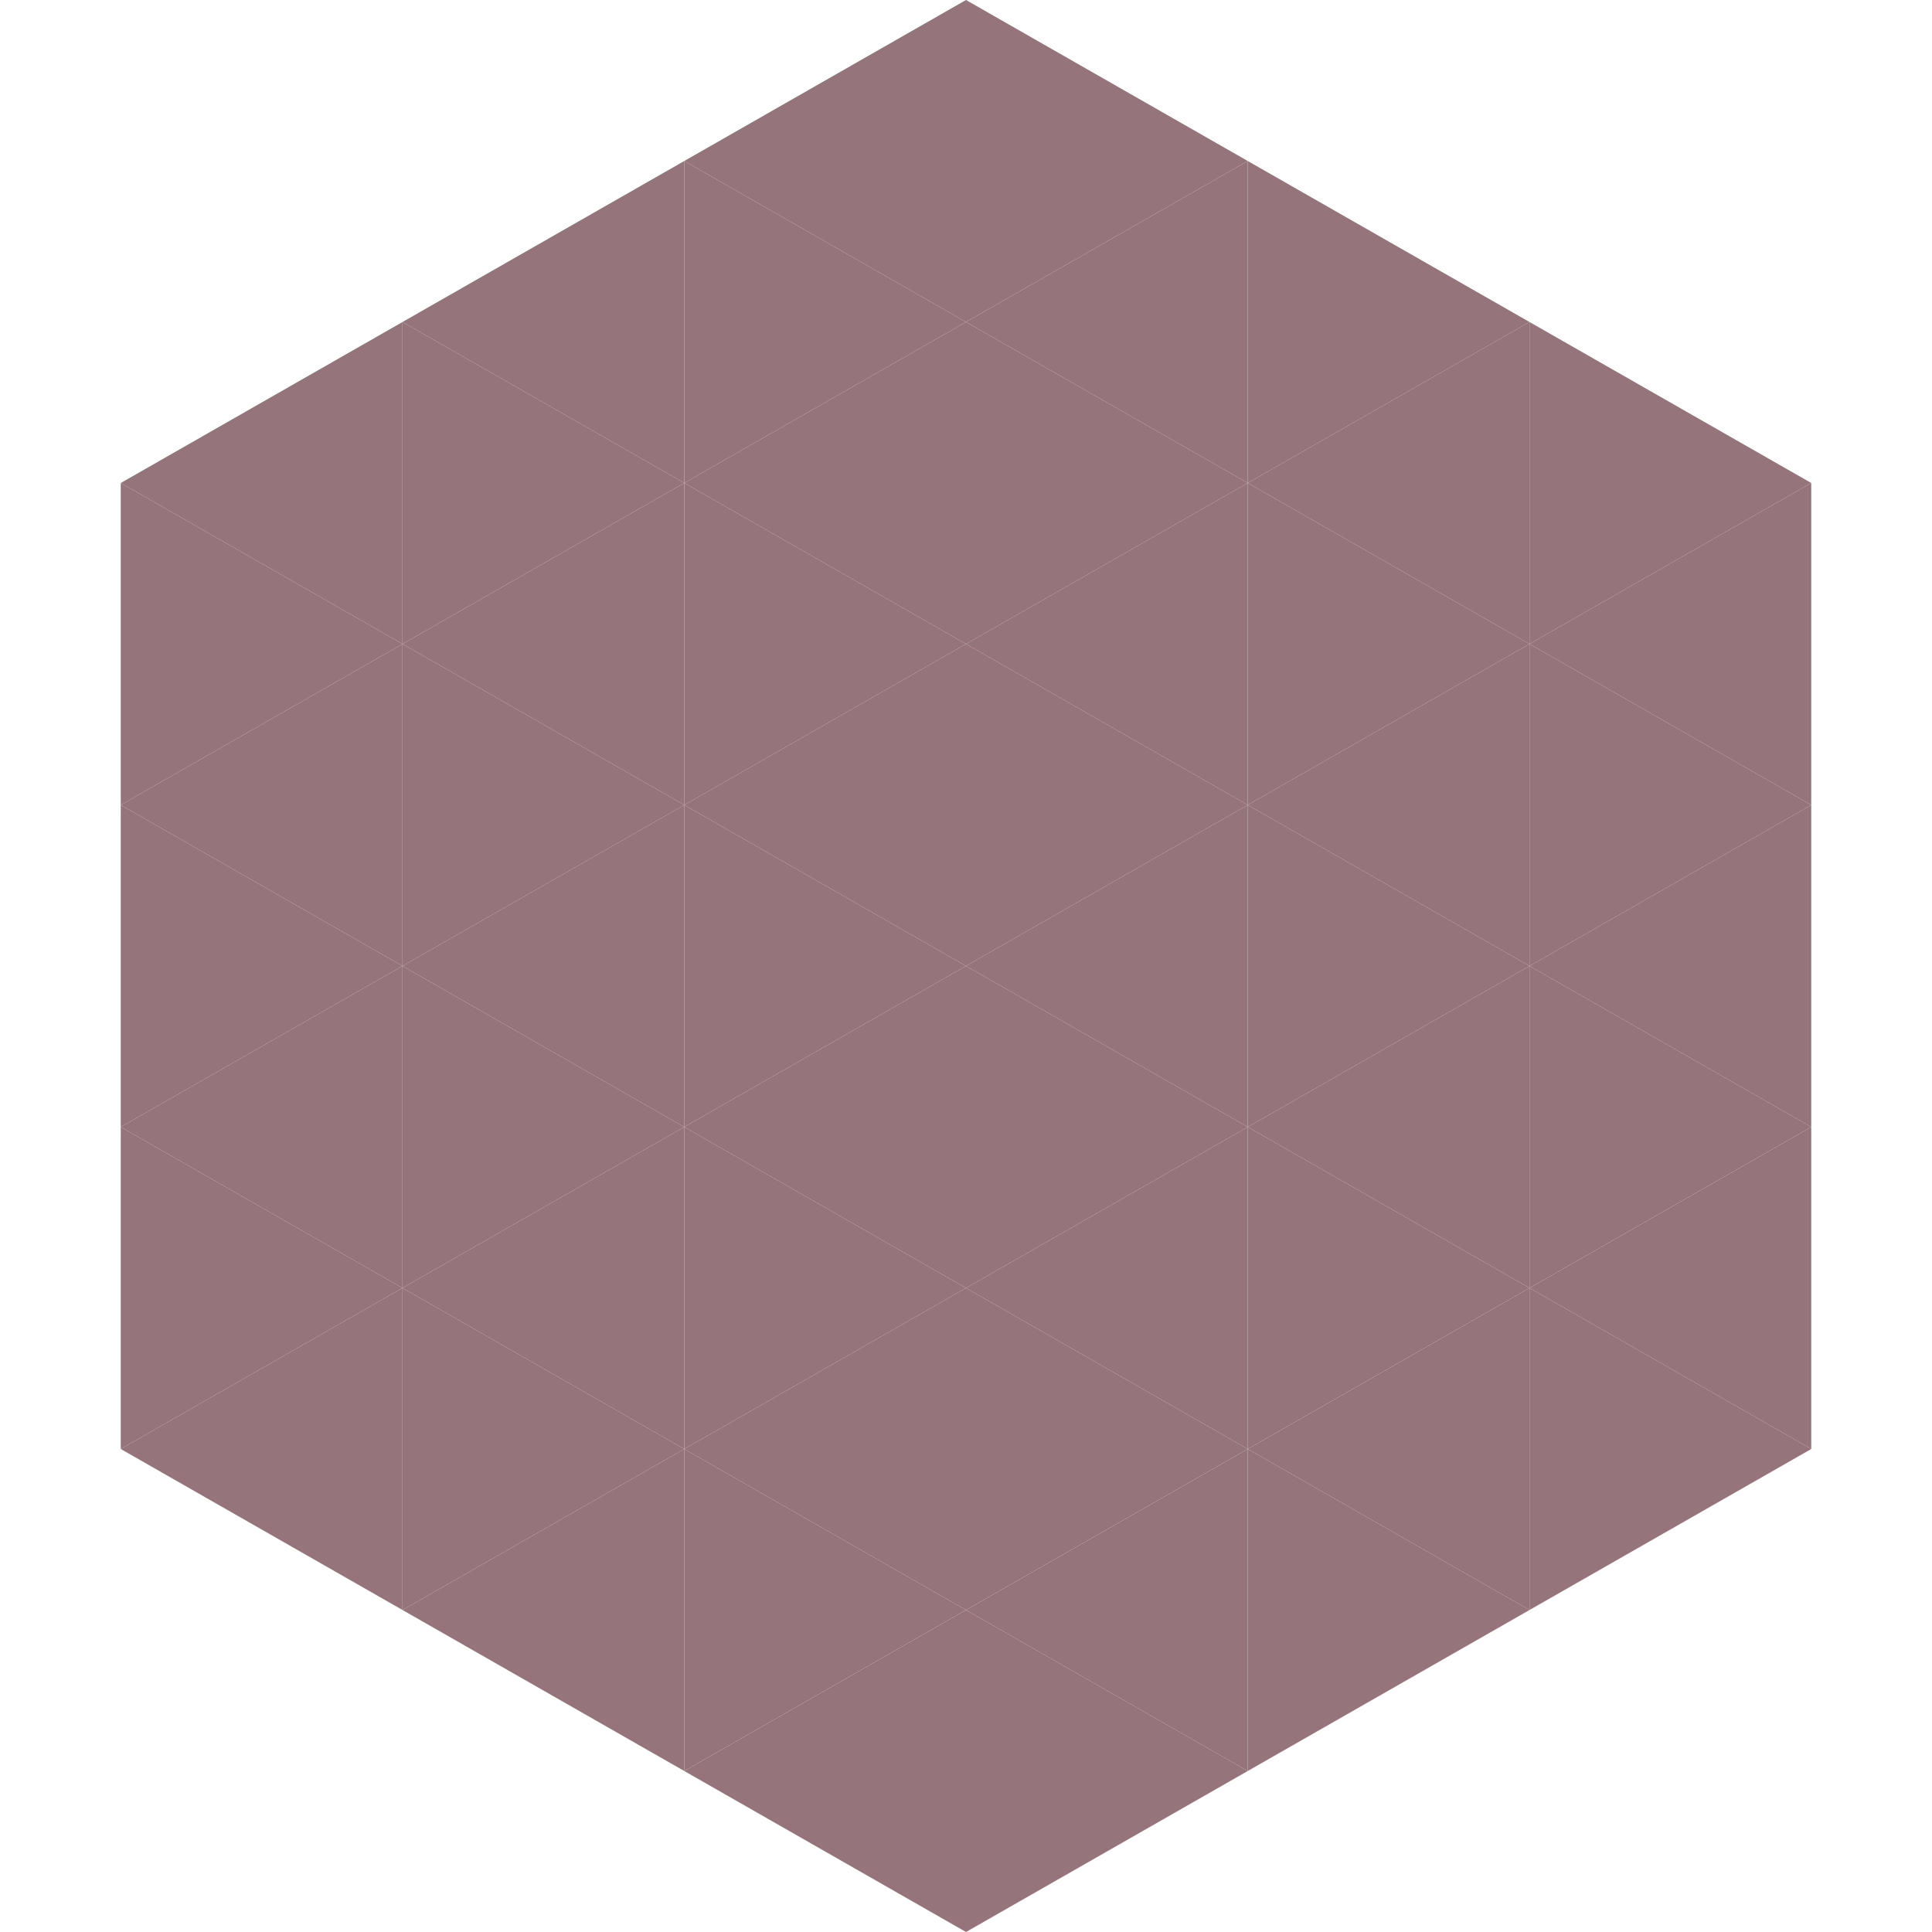
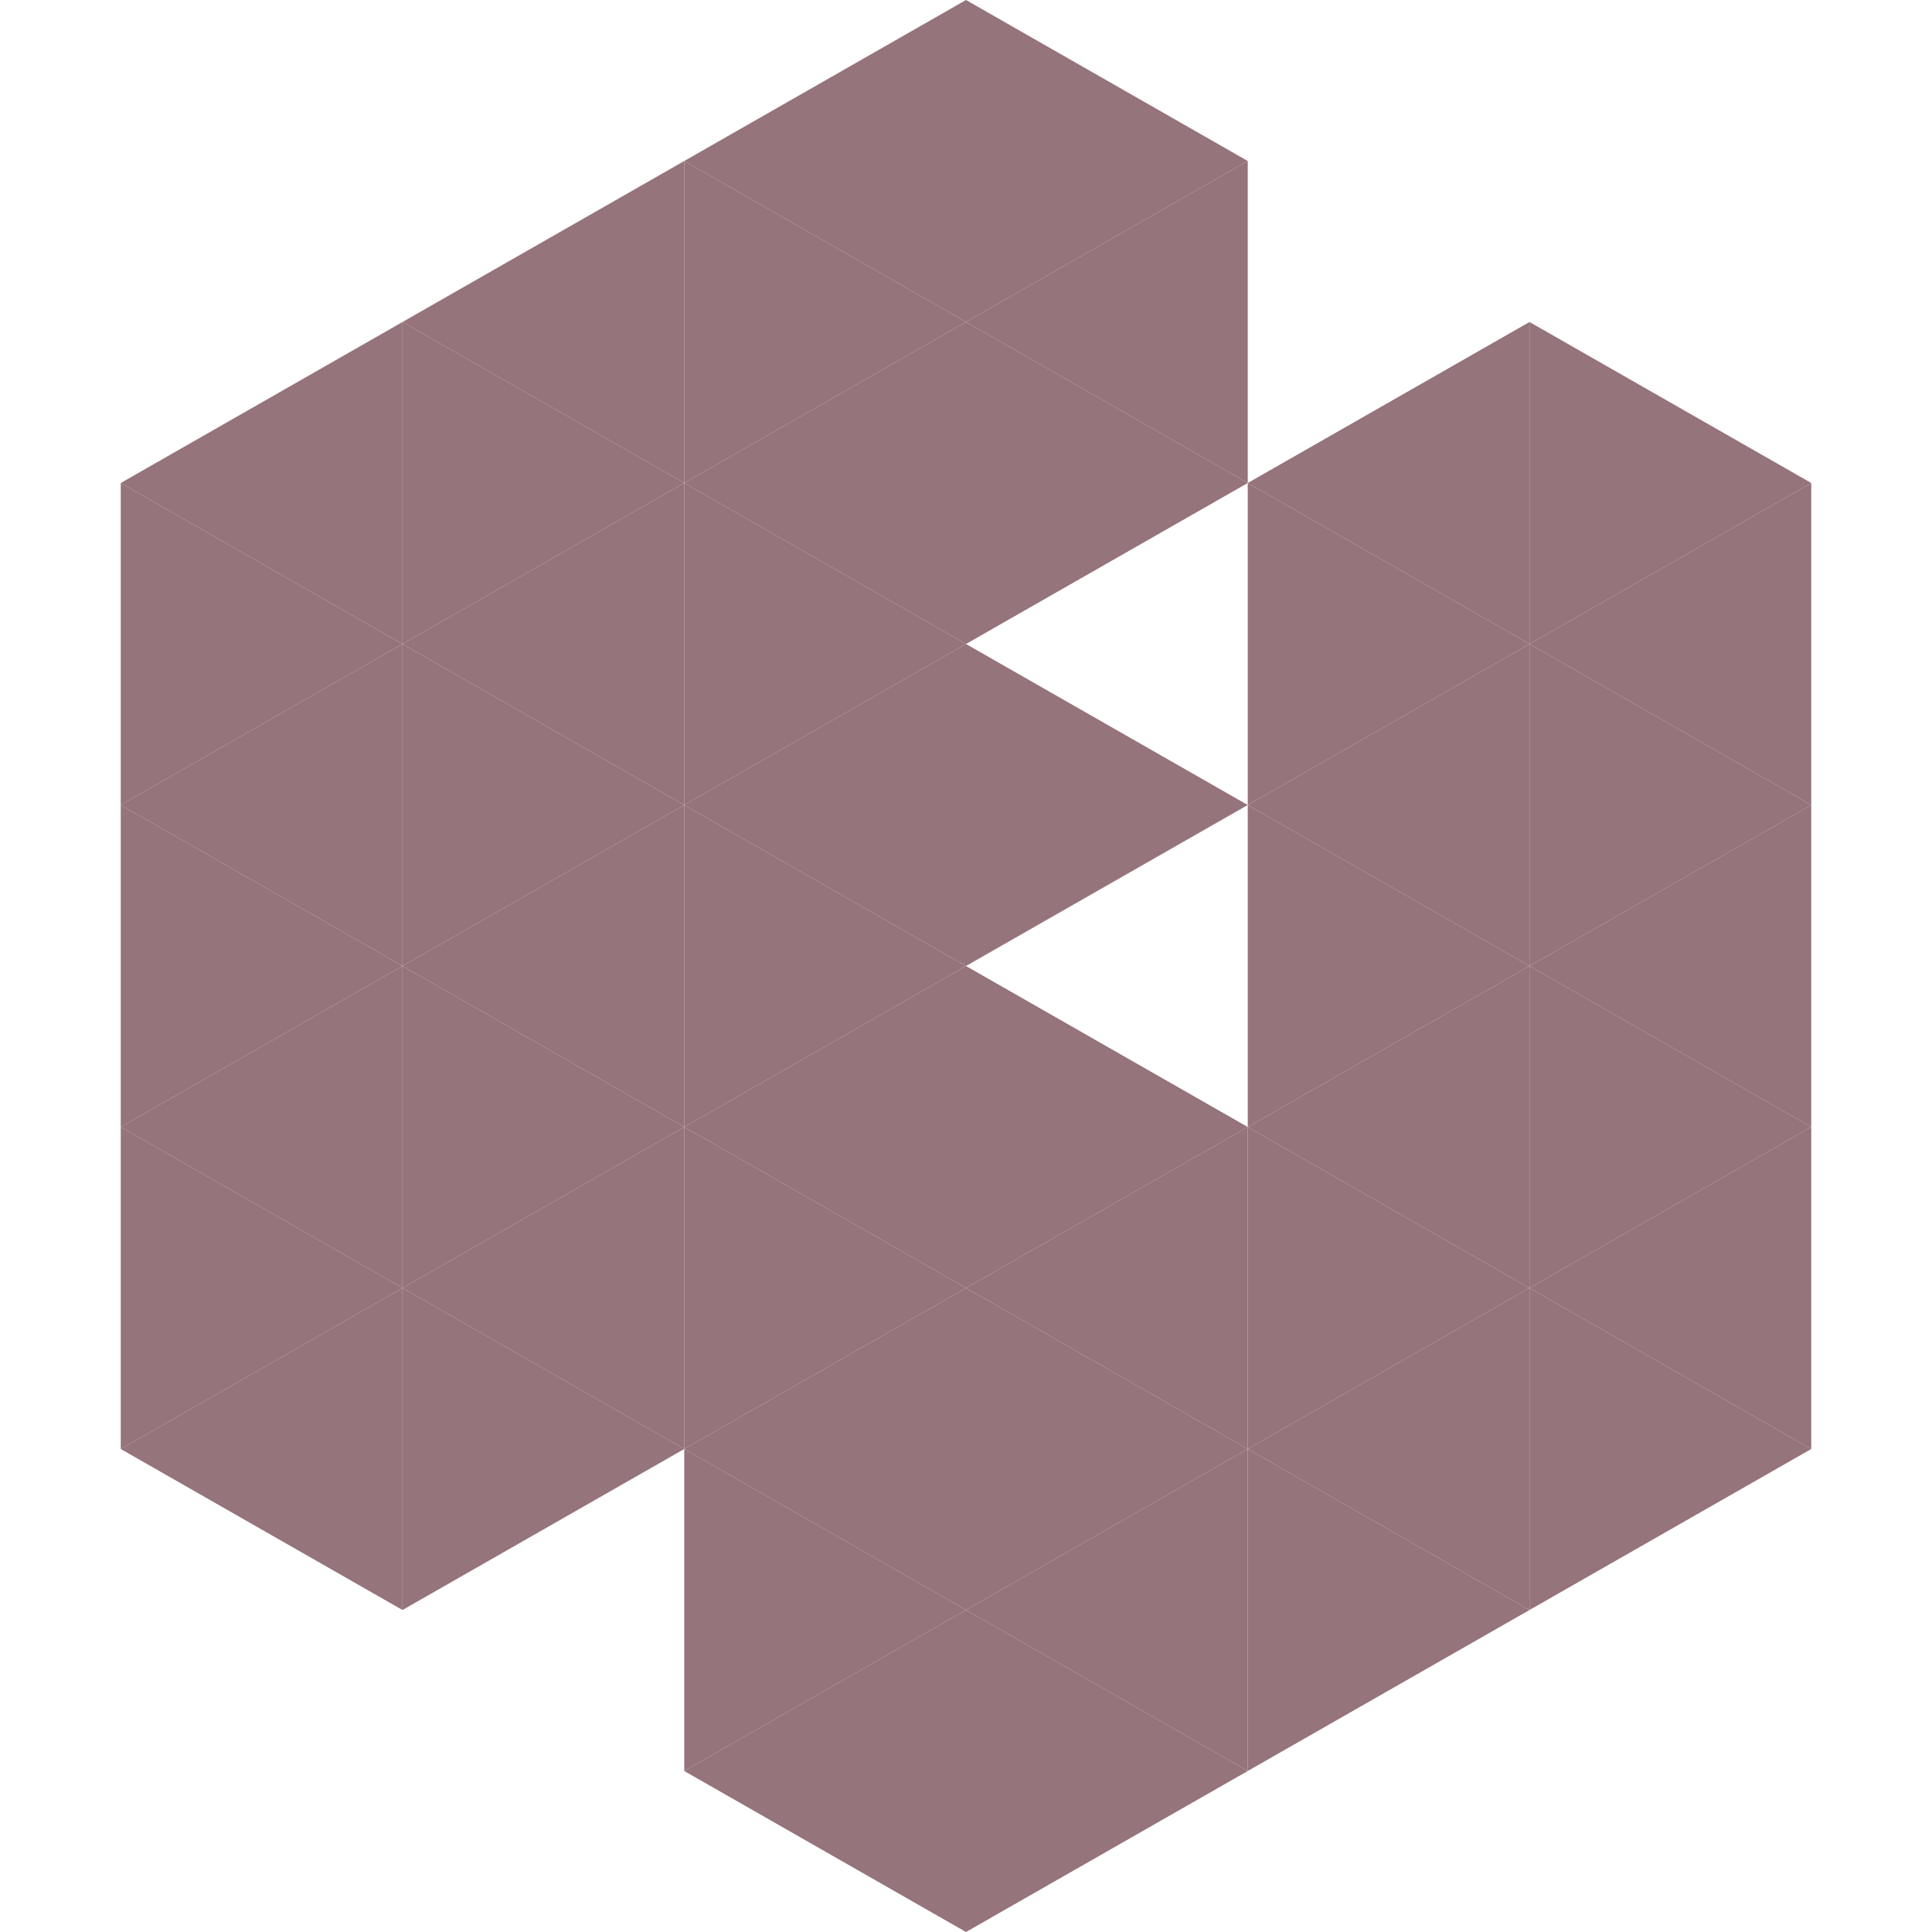
<svg xmlns="http://www.w3.org/2000/svg" width="240" height="240">
  <polygon points="50,40 15,60 50,80" style="fill:rgb(149,116,123)" />
  <polygon points="190,40 225,60 190,80" style="fill:rgb(149,116,123)" />
  <polygon points="15,60 50,80 15,100" style="fill:rgb(149,116,123)" />
  <polygon points="225,60 190,80 225,100" style="fill:rgb(149,116,123)" />
  <polygon points="50,80 15,100 50,120" style="fill:rgb(149,116,123)" />
  <polygon points="190,80 225,100 190,120" style="fill:rgb(149,116,123)" />
  <polygon points="15,100 50,120 15,140" style="fill:rgb(149,116,123)" />
  <polygon points="225,100 190,120 225,140" style="fill:rgb(149,116,123)" />
  <polygon points="50,120 15,140 50,160" style="fill:rgb(149,116,123)" />
  <polygon points="190,120 225,140 190,160" style="fill:rgb(149,116,123)" />
  <polygon points="15,140 50,160 15,180" style="fill:rgb(149,116,123)" />
  <polygon points="225,140 190,160 225,180" style="fill:rgb(149,116,123)" />
  <polygon points="50,160 15,180 50,200" style="fill:rgb(149,116,123)" />
  <polygon points="190,160 225,180 190,200" style="fill:rgb(149,116,123)" />
  <polygon points="15,180 50,200 15,220" style="fill:rgb(255,255,255); fill-opacity:0" />
  <polygon points="225,180 190,200 225,220" style="fill:rgb(255,255,255); fill-opacity:0" />
  <polygon points="50,0 85,20 50,40" style="fill:rgb(255,255,255); fill-opacity:0" />
  <polygon points="190,0 155,20 190,40" style="fill:rgb(255,255,255); fill-opacity:0" />
  <polygon points="85,20 50,40 85,60" style="fill:rgb(149,116,123)" />
-   <polygon points="155,20 190,40 155,60" style="fill:rgb(149,116,123)" />
  <polygon points="50,40 85,60 50,80" style="fill:rgb(149,116,123)" />
  <polygon points="190,40 155,60 190,80" style="fill:rgb(149,116,123)" />
  <polygon points="85,60 50,80 85,100" style="fill:rgb(149,116,123)" />
  <polygon points="155,60 190,80 155,100" style="fill:rgb(149,116,123)" />
  <polygon points="50,80 85,100 50,120" style="fill:rgb(149,116,123)" />
  <polygon points="190,80 155,100 190,120" style="fill:rgb(149,116,123)" />
  <polygon points="85,100 50,120 85,140" style="fill:rgb(149,116,123)" />
  <polygon points="155,100 190,120 155,140" style="fill:rgb(149,116,123)" />
  <polygon points="50,120 85,140 50,160" style="fill:rgb(149,116,123)" />
  <polygon points="190,120 155,140 190,160" style="fill:rgb(149,116,123)" />
  <polygon points="85,140 50,160 85,180" style="fill:rgb(149,116,123)" />
  <polygon points="155,140 190,160 155,180" style="fill:rgb(149,116,123)" />
  <polygon points="50,160 85,180 50,200" style="fill:rgb(149,116,123)" />
  <polygon points="190,160 155,180 190,200" style="fill:rgb(149,116,123)" />
-   <polygon points="85,180 50,200 85,220" style="fill:rgb(149,116,123)" />
  <polygon points="155,180 190,200 155,220" style="fill:rgb(149,116,123)" />
  <polygon points="120,0 85,20 120,40" style="fill:rgb(149,116,123)" />
  <polygon points="120,0 155,20 120,40" style="fill:rgb(149,116,123)" />
  <polygon points="85,20 120,40 85,60" style="fill:rgb(149,116,123)" />
  <polygon points="155,20 120,40 155,60" style="fill:rgb(149,116,123)" />
  <polygon points="120,40 85,60 120,80" style="fill:rgb(149,116,123)" />
  <polygon points="120,40 155,60 120,80" style="fill:rgb(149,116,123)" />
  <polygon points="85,60 120,80 85,100" style="fill:rgb(149,116,123)" />
-   <polygon points="155,60 120,80 155,100" style="fill:rgb(149,116,123)" />
  <polygon points="120,80 85,100 120,120" style="fill:rgb(149,116,123)" />
  <polygon points="120,80 155,100 120,120" style="fill:rgb(149,116,123)" />
  <polygon points="85,100 120,120 85,140" style="fill:rgb(149,116,123)" />
-   <polygon points="155,100 120,120 155,140" style="fill:rgb(149,116,123)" />
  <polygon points="120,120 85,140 120,160" style="fill:rgb(149,116,123)" />
  <polygon points="120,120 155,140 120,160" style="fill:rgb(149,116,123)" />
  <polygon points="85,140 120,160 85,180" style="fill:rgb(149,116,123)" />
  <polygon points="155,140 120,160 155,180" style="fill:rgb(149,116,123)" />
  <polygon points="120,160 85,180 120,200" style="fill:rgb(149,116,123)" />
  <polygon points="120,160 155,180 120,200" style="fill:rgb(149,116,123)" />
  <polygon points="85,180 120,200 85,220" style="fill:rgb(149,116,123)" />
  <polygon points="155,180 120,200 155,220" style="fill:rgb(149,116,123)" />
  <polygon points="120,200 85,220 120,240" style="fill:rgb(149,116,123)" />
  <polygon points="120,200 155,220 120,240" style="fill:rgb(149,116,123)" />
-   <polygon points="85,220 120,240 85,260" style="fill:rgb(255,255,255); fill-opacity:0" />
  <polygon points="155,220 120,240 155,260" style="fill:rgb(255,255,255); fill-opacity:0" />
</svg>